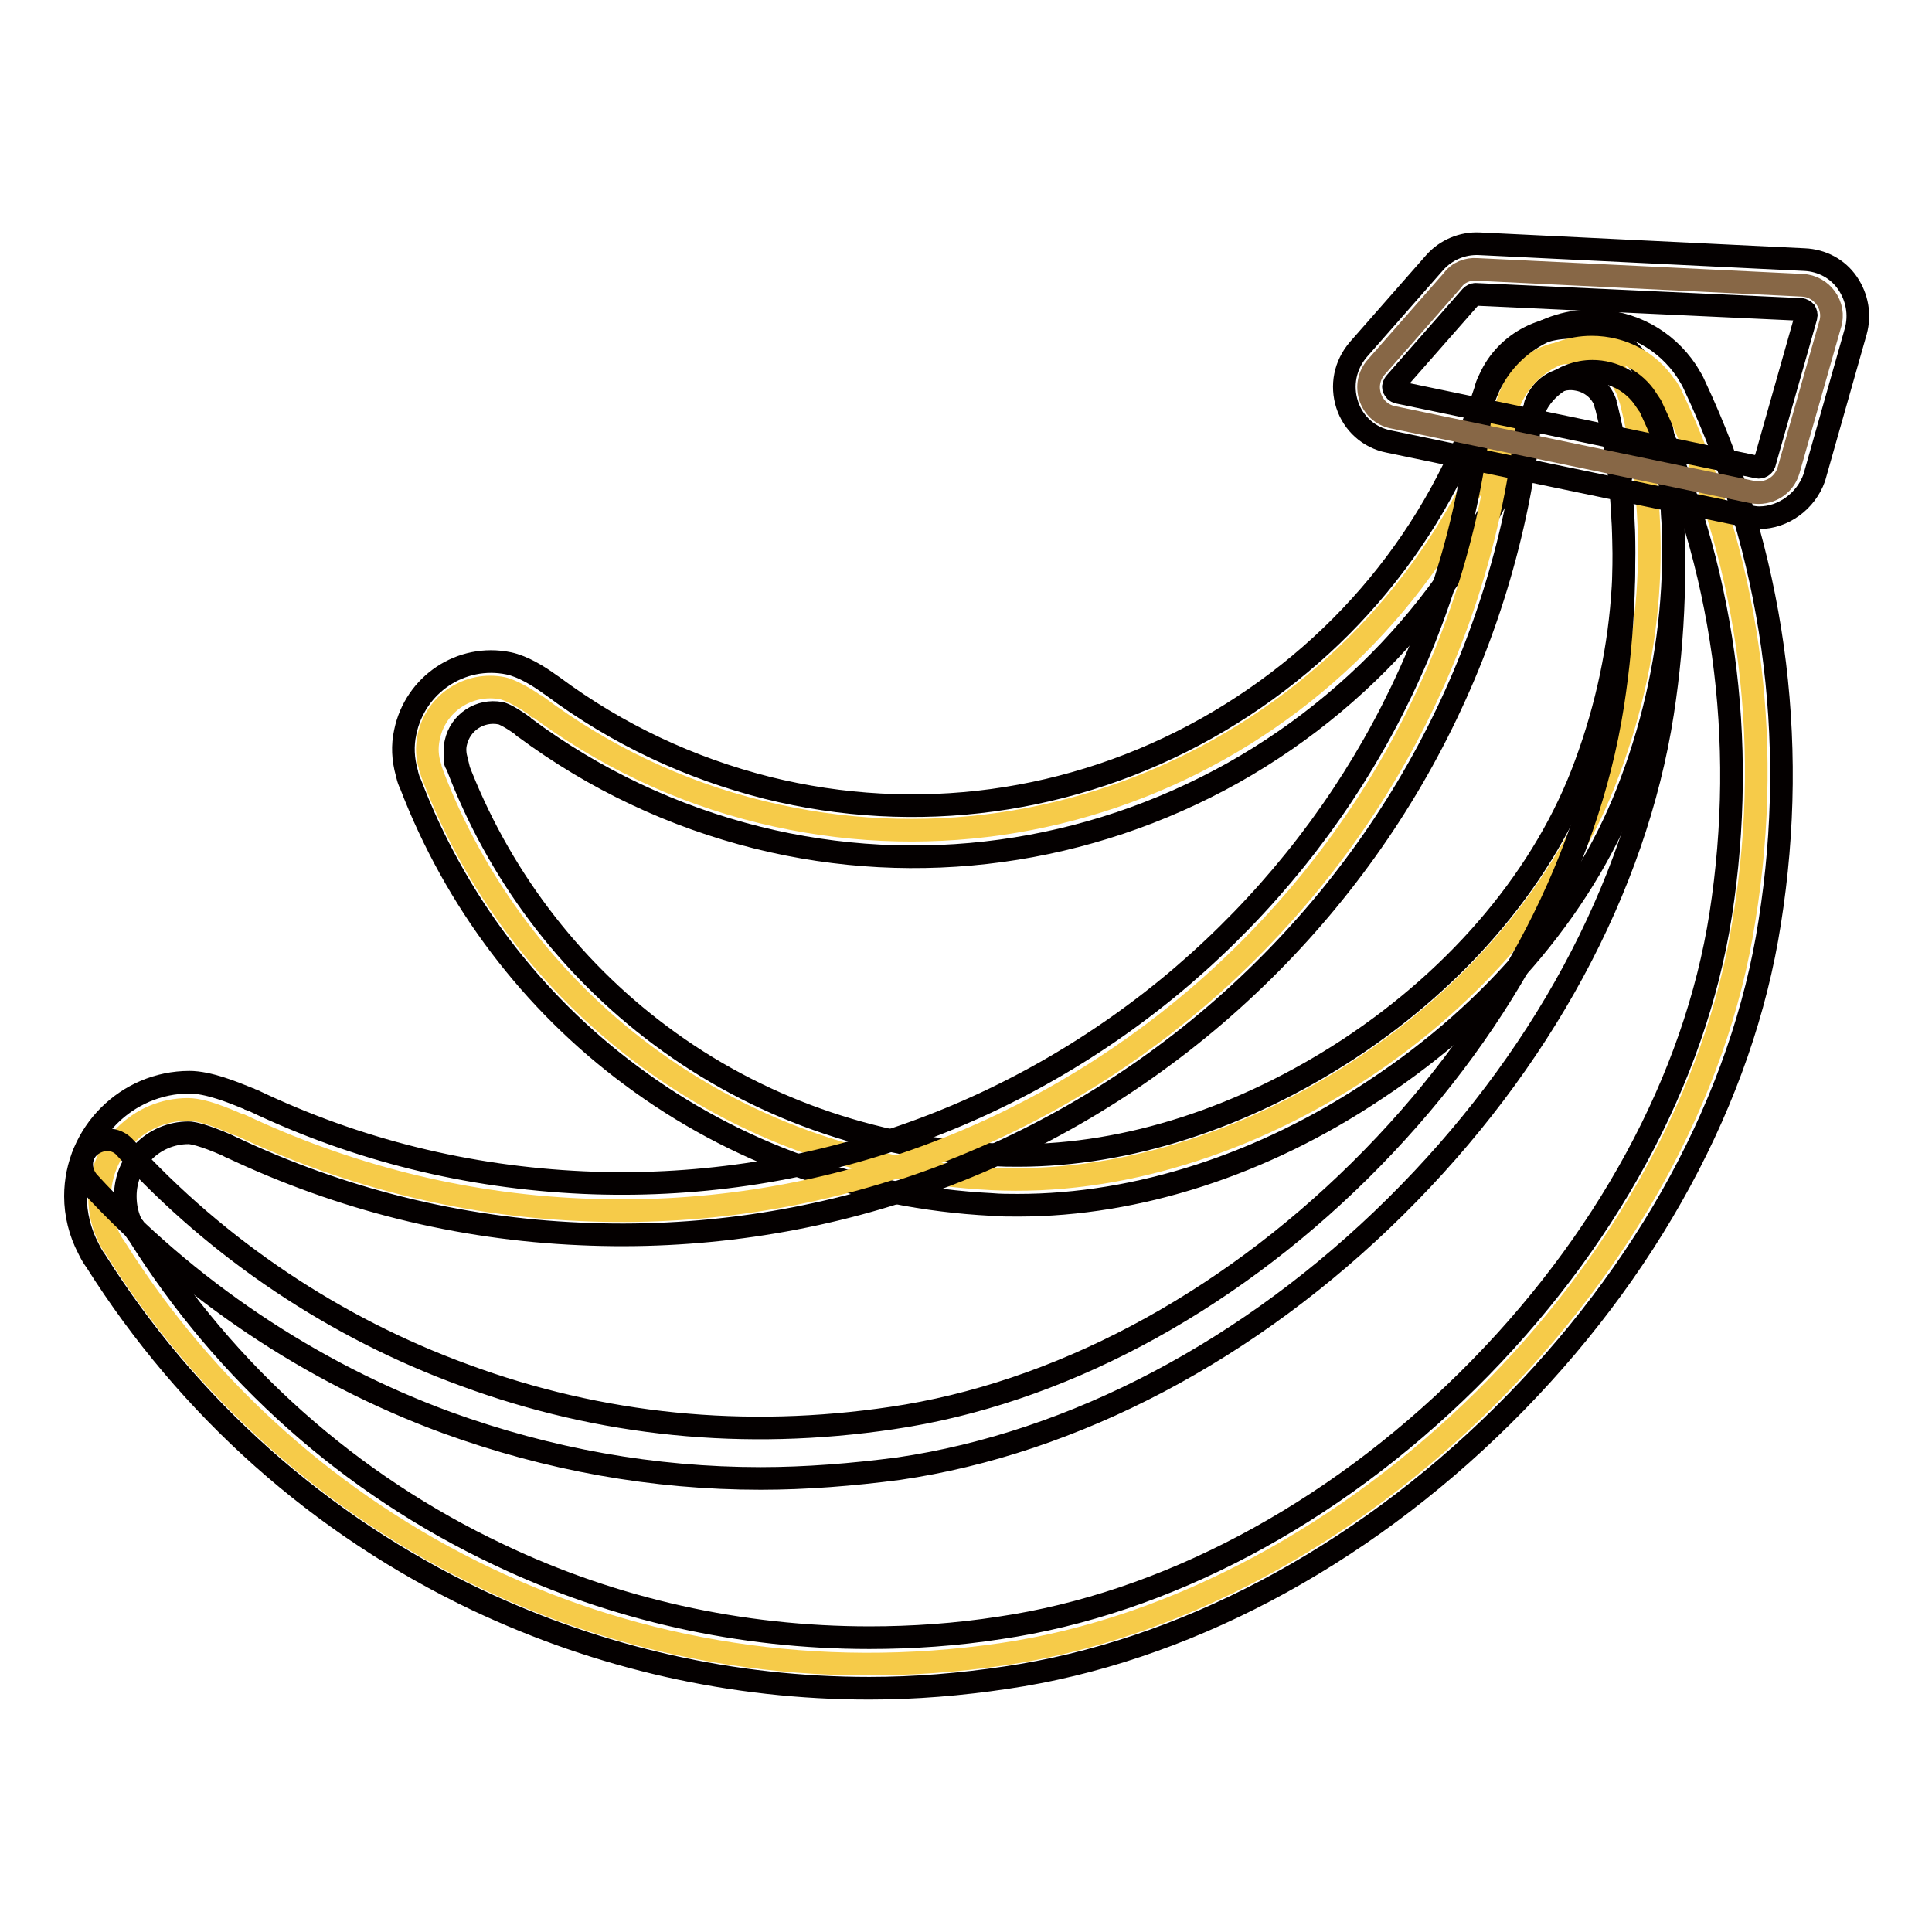
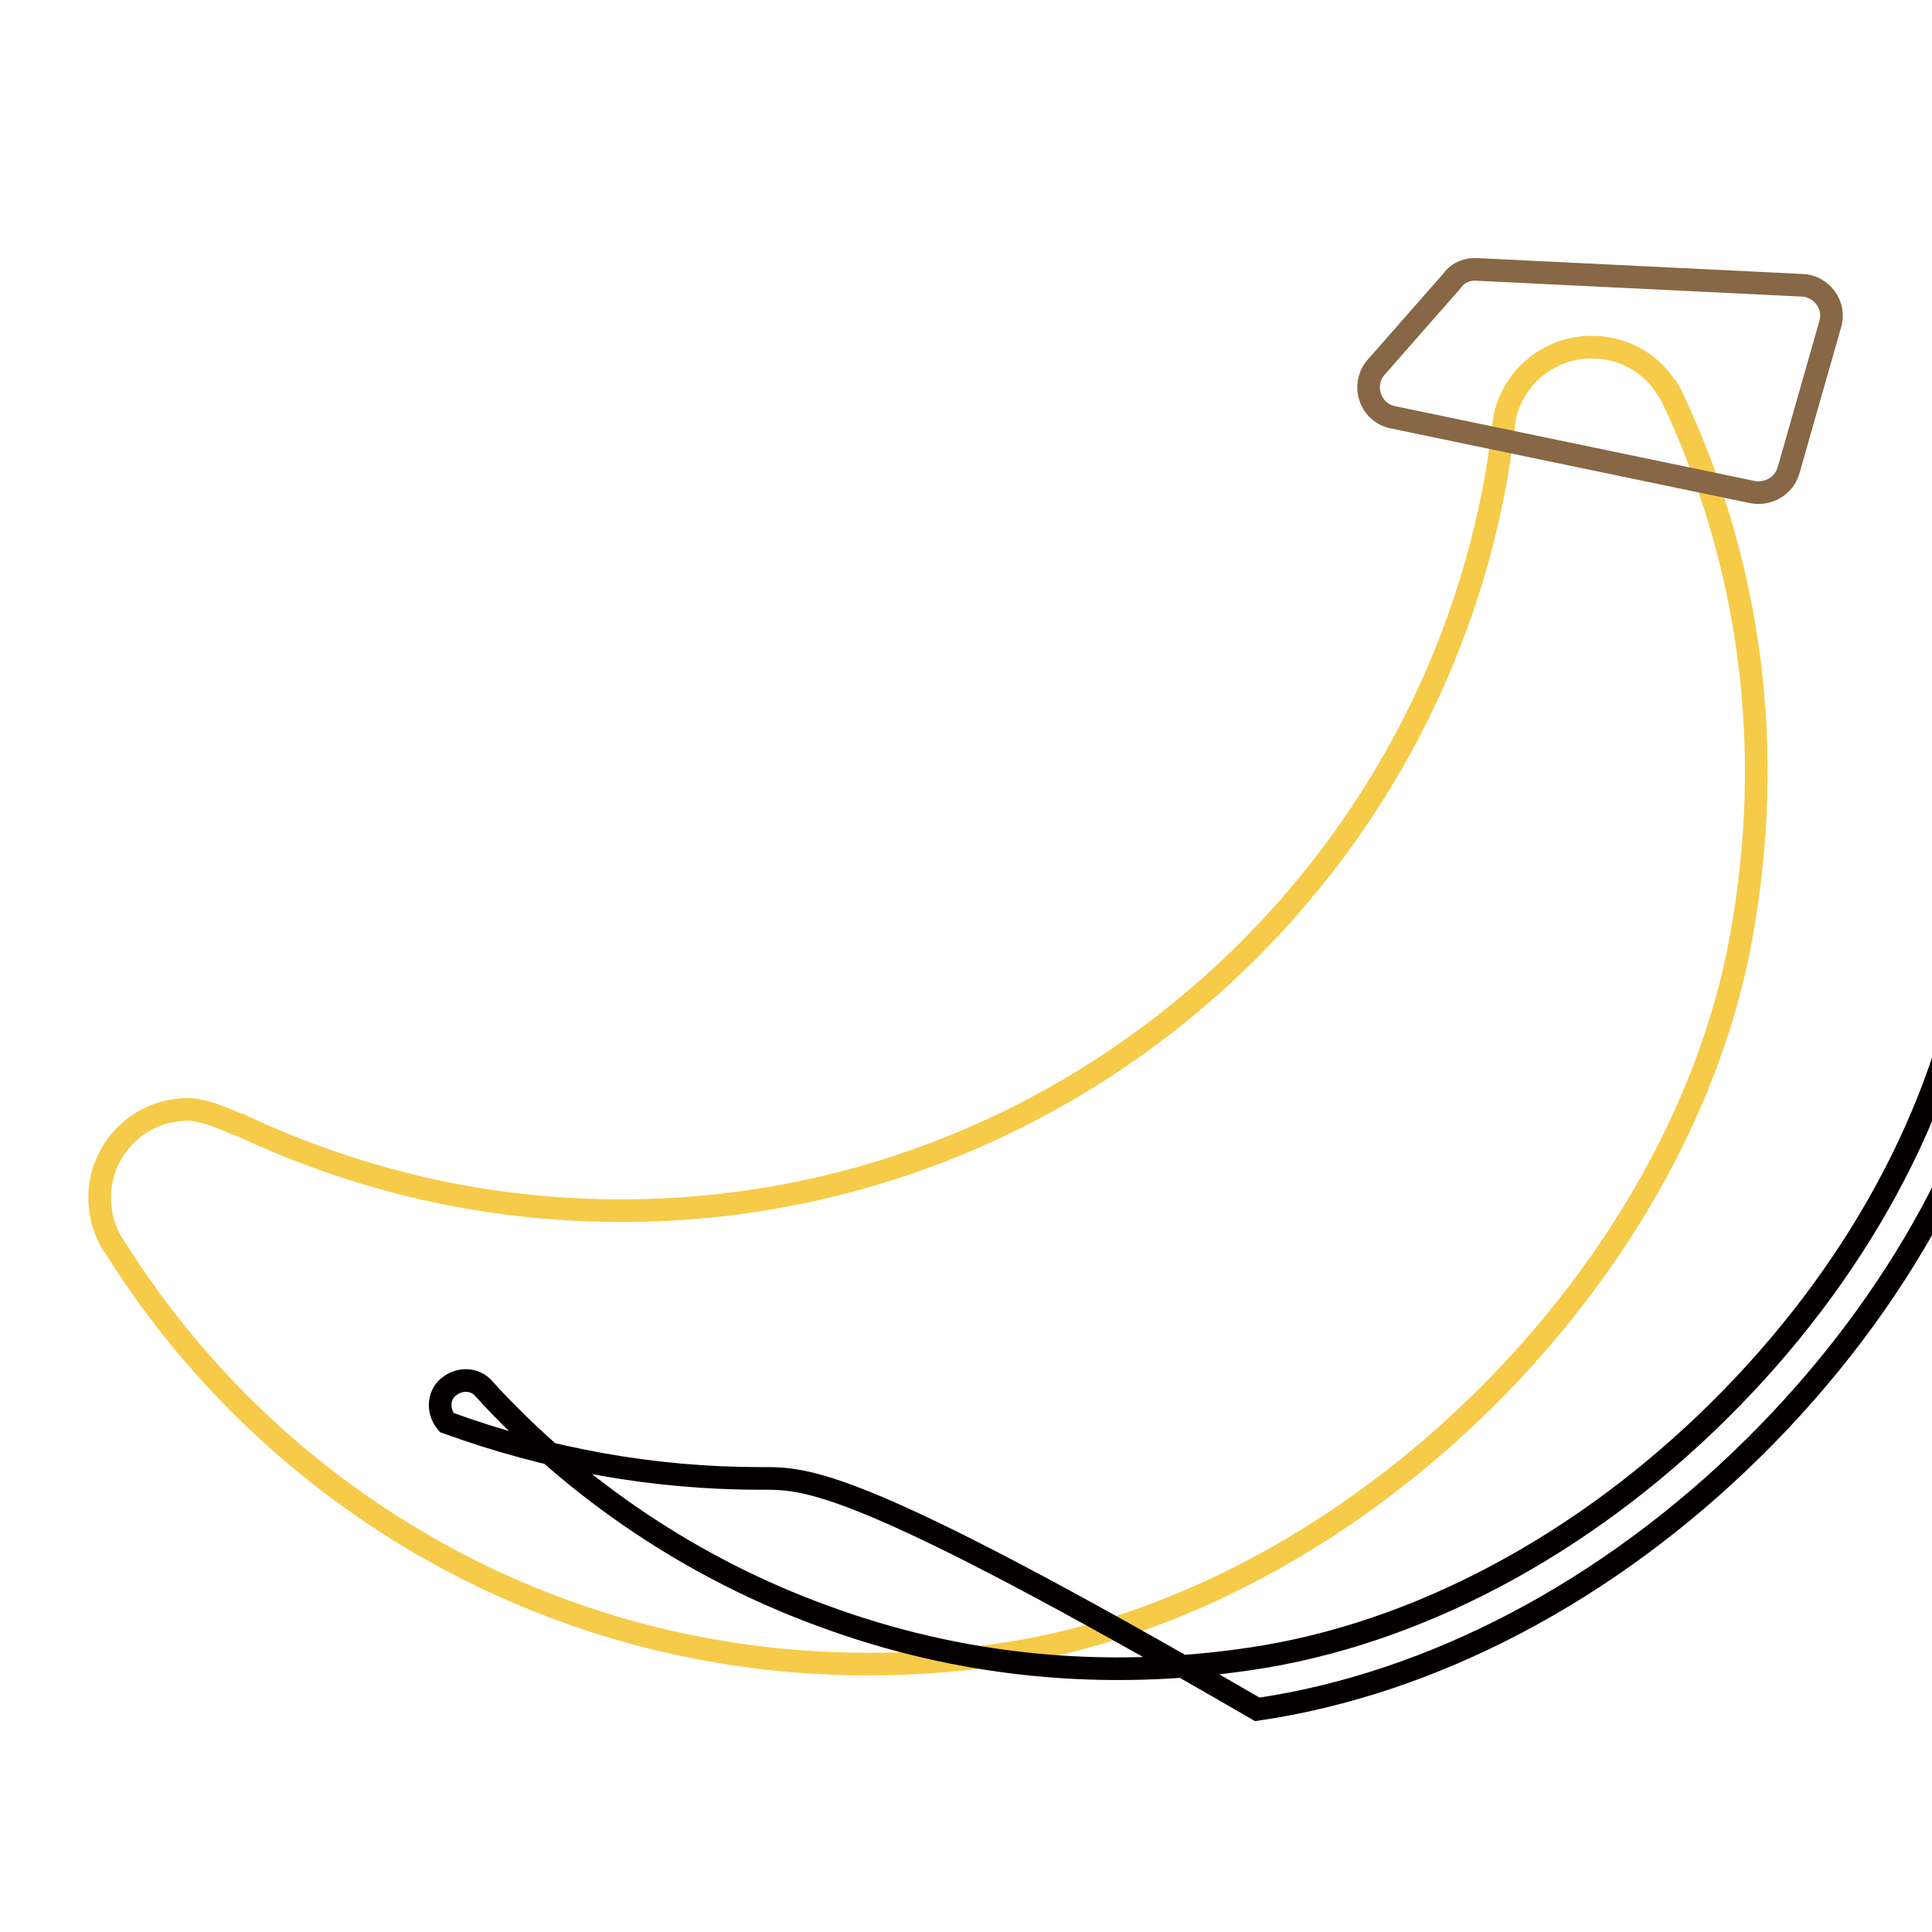
<svg xmlns="http://www.w3.org/2000/svg" version="1.1" x="0px" y="0px" viewBox="0 0 256 256" enable-background="new 0 0 256 256" xml:space="preserve">
  <g>
-     <path stroke-width="3" fill-opacity="0" stroke="#f6cb49" d="M216.1,53.1c0,0-0.4-1.2-0.4-1.2c-1-2.5-3.2-4.4-6.1-5c-3.9-0.8-7.7,1.3-9.2,4.8c0,0-0.3,0.9-0.4,1 c-13.3,40.6-56.3,65.4-99.1,54.9c-11.1-2.7-21.1-7.6-29.7-14l-0.1,0c-0.2-0.2-2.8-2-4.5-2.4c-4.5-0.9-8.9,2-9.8,6.5 c-0.3,1.4-0.2,2.7,0.2,3.9c0,0,0,0.1,0,0.1c0.1,0.3,0.2,0.6,0.3,0.9c11.2,29.4,38.9,51.8,74.1,53.6c33.3,1.7,70.2-22.6,81.7-53.9 C219.4,85.6,220,68.6,216.1,53.1L216.1,53.1z" />
-     <path stroke-width="3" fill-opacity="0" stroke="#040000" d="M134.9,159.7c-1.2,0-2.4,0-3.5-0.1c-17.5-0.9-34-6.8-47.8-17.1c-13.2-9.8-23.3-23.2-29.2-38.6 c-0.2-0.4-0.3-0.7-0.4-1.1c0-0.1-0.1-0.2-0.1-0.4c-0.5-1.8-0.6-3.6-0.2-5.4c1.3-6.3,7.4-10.4,13.7-9.1c1.9,0.4,4,1.7,5.5,2.8 l0.3,0.2c8.6,6.4,18.2,10.9,28.5,13.5c19.7,4.9,40.4,2.1,58.2-7.9c17.6-9.9,30.7-25.7,36.9-44.7c0.1-0.5,0.3-1,0.6-1.6 c2.2-4.9,7.6-7.6,12.8-6.6c3.8,0.8,6.9,3.3,8.4,6.8c0.3,0.6,0.5,1.3,0.6,1.9c4.2,16.9,3.2,34.6-3,51.2c-5.8,15.8-17.9,30.3-34,40.9 C167.4,154.3,150.7,159.7,134.9,159.7L134.9,159.7z M60.3,100.8c0,0.2,0.1,0.3,0.2,0.5l0.1,0.2c5.4,14.2,14.7,26.6,26.9,35.7 c12.7,9.5,28,14.9,44.2,15.8c1.1,0.1,2.1,0.1,3.2,0.1c14.5,0,29.9-5,43.8-14.1c14.9-9.8,26.1-23.2,31.4-37.7 c5.7-15.4,6.6-31.7,2.8-47.2c0-0.2-0.2-0.5-0.2-0.7l0-0.1c-0.6-1.6-2-2.7-3.6-3c-2.3-0.5-4.6,0.8-5.5,2.9v0 c-0.1,0.2-0.2,0.5-0.2,0.6l0,0.1c-6.8,20.6-21,37.8-40,48.5c-19.3,10.8-41.7,13.9-63,8.6c-11.2-2.8-21.6-7.7-30.9-14.6 c-0.1,0-0.1-0.1-0.2-0.2c-2.1-1.5-2.9-1.7-3-1.7c-2.7-0.5-5.3,1.2-5.9,3.9c-0.2,0.8-0.1,1.6,0.1,2.4V100.8L60.3,100.8z" />
    <path stroke-width="3" fill-opacity="0" stroke="#f6cb49" d="M221.6,52.7c0-0.1-0.8-1.6-0.9-1.5c-2.1-3.2-5.7-5.2-9.8-5.2c-5.6,0-10.3,3.9-11.5,9.2c0,0-0.2,1.3-0.2,1.6 c-7.2,59.9-59.8,106.3-122.2,103.5c-16.1-0.7-31.3-4.7-45.1-11.2l-0.1,0c-0.4-0.1-4.4-2.1-6.9-2.1c-6.5,0-11.7,5.3-11.7,11.7 c0,2,0.5,3.8,1.3,5.4c0,0,0.1,0.1,0.1,0.2c0.2,0.4,0.5,0.8,0.7,1.1c23.7,37.7,68.2,61,117.5,53.8c46.5-6.8,91.1-50.8,98.3-97.3 C235.2,96.9,231.3,73.2,221.6,52.7z" />
-     <path stroke-width="3" fill-opacity="0" stroke="#040000" d="M115.2,223.7c-18.1,0-35.7-4-52-11.7c-20.8-9.9-38.2-25.4-50.5-44.9c-0.3-0.4-0.6-0.9-0.8-1.3l-0.2-0.4 c-1.1-2.1-1.7-4.5-1.7-6.9c0-8.3,6.8-15.1,15.1-15.1c2.5,0,5.7,1.3,7.9,2.2c0.1,0,0.2,0.1,0.2,0.1l0.3,0.1 c13.8,6.6,28.5,10.2,43.8,10.9c29.1,1.3,57.3-8.5,79.4-27.4c21.9-18.8,35.9-44.7,39.3-73.1c0.1-0.8,0.2-1.5,0.3-2.1 c1.6-6.8,7.7-11.6,14.7-11.6c5.1,0,9.7,2.5,12.5,6.7c0.2,0.3,0.4,0.7,0.6,1c0.1,0.1,0.4,0.8,0.5,1c10.3,22,13.8,46.5,9.9,71 c-3.6,23.2-16.2,46.4-35.4,65.4c-19.2,19-42.6,31.3-65.8,34.7C127.3,223.2,121.2,223.7,115.2,223.7L115.2,223.7z M17.7,162.6 c0.1,0.2,0.3,0.5,0.5,0.8l0.1,0.1C29.9,182,46.4,196.7,66.1,206c15.3,7.3,32.1,11,49.1,11c5.7,0,11.5-0.4,17.3-1.3 c21.8-3.2,43.9-14.9,62-32.8c18.2-18,30.1-39.9,33.5-61.7c3.6-23.2,0.4-46.3-9.3-67.1c-0.1-0.2-0.4-0.8-0.6-1.1L218,53 c-1.6-2.4-4.2-3.8-7-3.8c-3.9,0-7.4,2.8-8.2,6.6v0.1c0,0.3-0.1,0.9-0.2,1.1v0.1c-3.6,30-18.4,57.5-41.6,77.4 c-23.5,20.1-53.3,30.4-84.1,29c-16.2-0.7-31.7-4.6-46.3-11.5c-0.1,0-0.2-0.1-0.4-0.2c-3.4-1.5-4.8-1.7-5.2-1.7 c-4.7,0-8.4,3.8-8.4,8.4c0,1.4,0.3,2.7,0.9,3.9L17.7,162.6L17.7,162.6z" />
-     <path stroke-width="3" fill-opacity="0" stroke="#040000" d="M100.8,195.9c-14.2,0-28.1-2.5-41.6-7.4c-18-6.6-34.5-17.7-47.5-31.9c-1.2-1.4-1.2-3.5,0.2-4.7 c1.4-1.2,3.5-1.2,4.7,0.2c12.3,13.5,27.9,23.9,44.9,30.1c18.1,6.7,37.2,8.6,56.7,5.7c21.8-3.2,43.9-14.9,62-32.8 c18.2-18,30.1-39.9,33.5-61.7c1.5-9.7,1.9-19.6,1-29.1c-0.2-1.8,1.2-3.5,3-3.6c1.8-0.2,3.5,1.2,3.6,3c0.9,10.1,0.6,20.5-1,30.8 c-3.6,23.2-16.2,46.4-35.4,65.4c-19.2,19-42.6,31.3-65.8,34.7C113,195.4,106.8,195.9,100.8,195.9L100.8,195.9z" />
+     <path stroke-width="3" fill-opacity="0" stroke="#040000" d="M100.8,195.9c-14.2,0-28.1-2.5-41.6-7.4c-1.2-1.4-1.2-3.5,0.2-4.7 c1.4-1.2,3.5-1.2,4.7,0.2c12.3,13.5,27.9,23.9,44.9,30.1c18.1,6.7,37.2,8.6,56.7,5.7c21.8-3.2,43.9-14.9,62-32.8 c18.2-18,30.1-39.9,33.5-61.7c1.5-9.7,1.9-19.6,1-29.1c-0.2-1.8,1.2-3.5,3-3.6c1.8-0.2,3.5,1.2,3.6,3c0.9,10.1,0.6,20.5-1,30.8 c-3.6,23.2-16.2,46.4-35.4,65.4c-19.2,19-42.6,31.3-65.8,34.7C113,195.4,106.8,195.9,100.8,195.9L100.8,195.9z" />
    <path stroke-width="3" fill-opacity="0" stroke="#876746" d="M195.7,35.7l43.1,2.1c2.6,0.1,4.5,2.7,3.7,5.2L237,62.3c-0.6,2.1-2.7,3.3-4.8,2.9l-47.6-9.9 c-3.1-0.6-4.3-4.4-2.2-6.7l10.1-11.5C193.2,36.1,194.5,35.6,195.7,35.7z" />
-     <path stroke-width="3" fill-opacity="0" stroke="#040000" d="M233.1,68.6c-0.5,0-1-0.1-1.5-0.2l-47.6-9.9c-2.6-0.5-4.7-2.4-5.5-4.9c-0.8-2.5-0.3-5.2,1.5-7.3l10.1-11.5 c1.5-1.7,3.7-2.6,5.9-2.5l43.1,2.1c2.3,0.1,4.4,1.2,5.7,3.1c1.3,1.9,1.7,4.2,1.1,6.4l-5.5,19.4C239.3,66.4,236.3,68.6,233.1,68.6z  M195.5,39c-0.2,0-0.4,0.1-0.6,0.3l-10.1,11.5c-0.2,0.3-0.2,0.6-0.1,0.7c0.1,0.2,0.2,0.4,0.6,0.5l47.6,9.9c0.4,0.1,0.8-0.2,0.9-0.5 l5.5-19.4c0.1-0.3,0-0.5-0.1-0.7c-0.1-0.1-0.3-0.3-0.6-0.3L195.5,39C195.5,39,195.5,39,195.5,39z" />
  </g>
</svg>